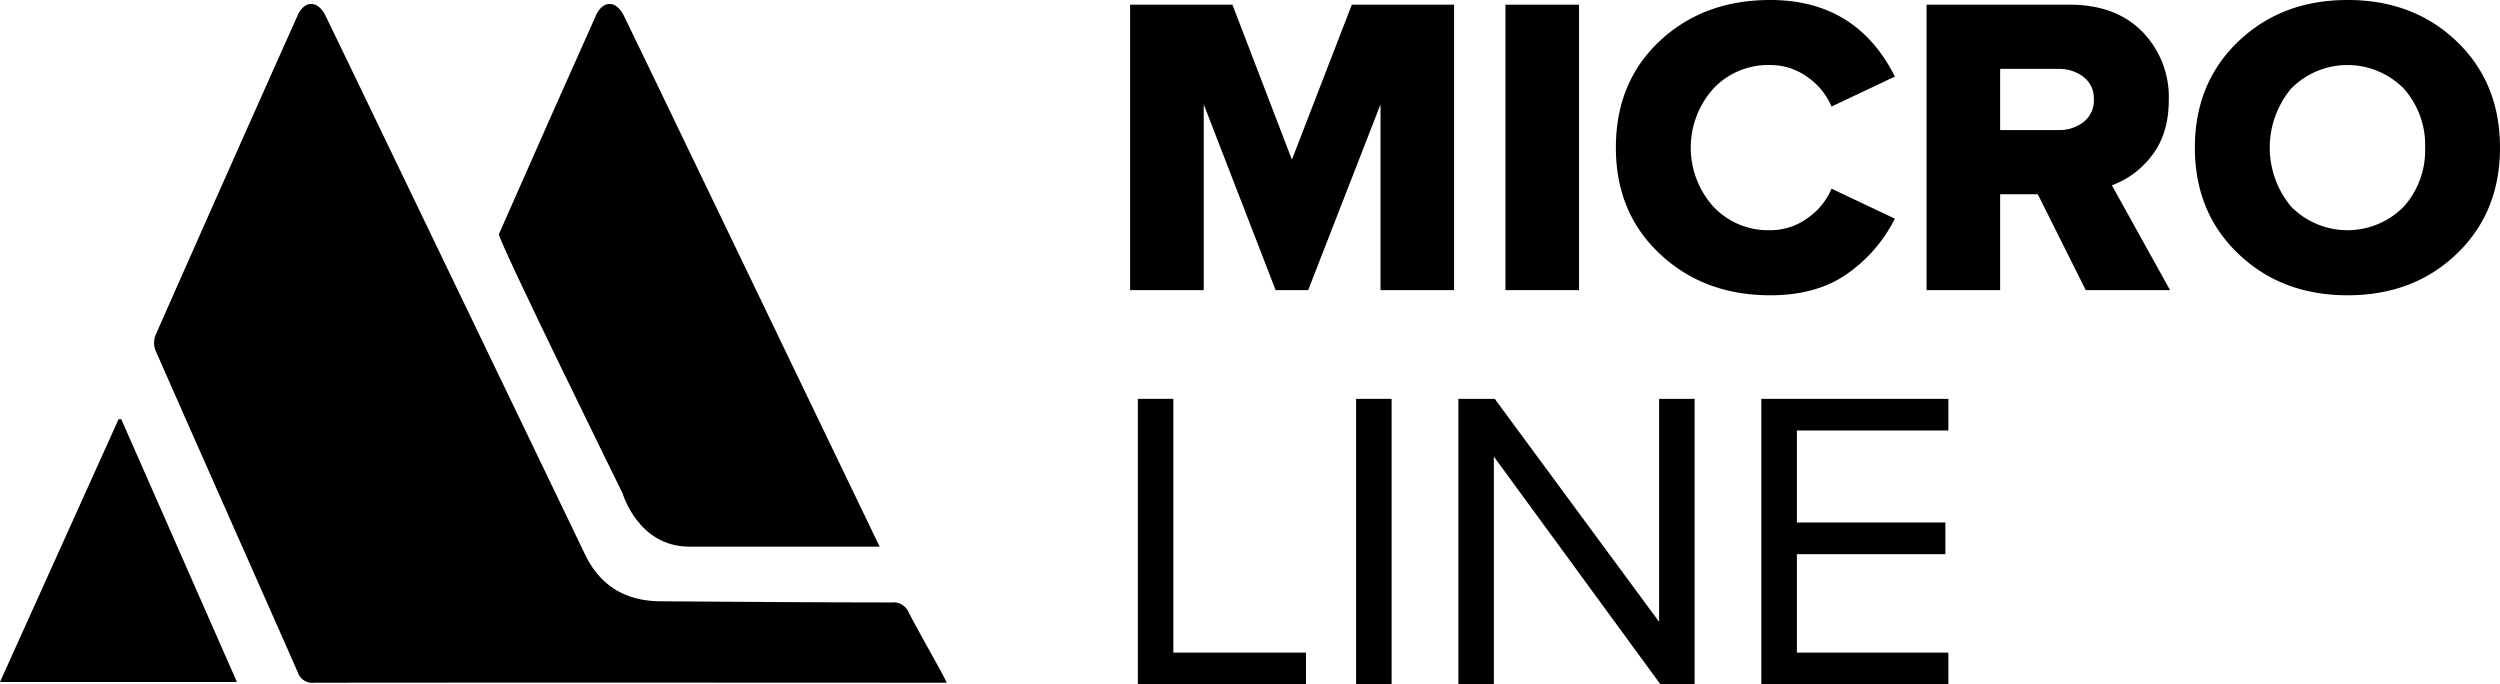
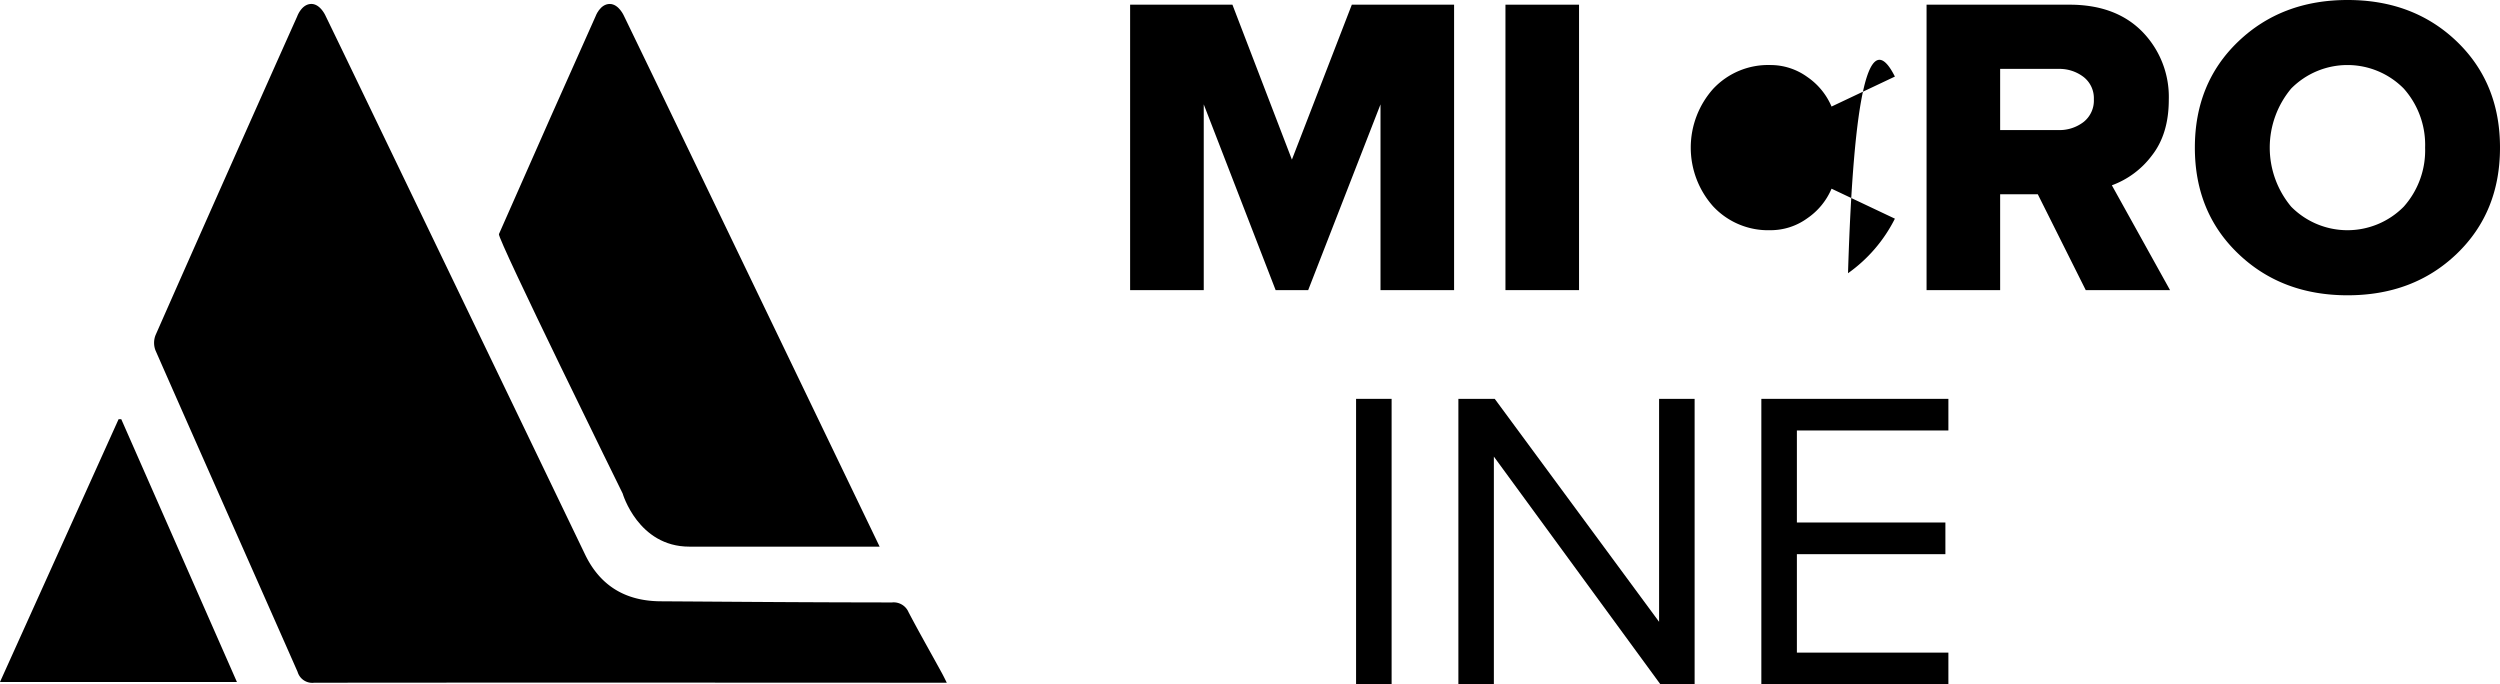
<svg xmlns="http://www.w3.org/2000/svg" id="Слой_1" data-name="Слой 1" viewBox="0 0 517.8 141.73">
  <g>
    <path d="M924.29,375.61q8.955,8.61,8.95,21.99,0,13.38-8.95,21.98-8.955,8.595-22.6,8.6-13.665,0-22.65-8.6-9-8.595-9-21.98,0-13.395,9-21.99t22.65-8.59Q915.325,367.02,924.29,375.61Zm-6.56,21.99a17.526,17.526,0,0,0-4.43-12.24,16.381,16.381,0,0,0-23.31,0,19.078,19.078,0,0,0,0,24.47,16.381,16.381,0,0,0,23.31,0A17.518,17.518,0,0,0,917.73,397.6Z" transform="translate(-415.44 -367.02)" />
    <path d="M852.85,405.4l12.05,21.71H847.44l-9.93-19.85h-7.8v19.85H814.47V367.99h29.6q9.57,0,15.07,5.58a19.318,19.318,0,0,1,5.5,14.1q0,7.095-3.51,11.57A18.131,18.131,0,0,1,852.85,405.4Zm-3.73-17.82a5.575,5.575,0,0,0-2.12-4.61,8.196,8.196,0,0,0-5.23-1.68H829.71v12.67h12.06a8.196,8.196,0,0,0,5.23-1.68A5.671,5.671,0,0,0,849.12,387.58Z" transform="translate(-415.44 -367.02)" />
    <polygon points="403.55 135.17 403.55 141.73 364.81 141.73 364.81 82.61 403.55 82.61 403.55 89.16 372.17 89.16 372.17 108.22 402.93 108.22 402.93 114.78 372.17 114.78 372.17 135.17 403.55 135.17" />
-     <path d="M807.91,382.88l-13.12,6.21a14.093,14.093,0,0,0-5.01-6.12,12.998,12.998,0,0,0-7.67-2.48,15.58,15.58,0,0,0-11.83,4.92,18.29,18.29,0,0,0,0,24.37,15.58,15.58,0,0,0,11.83,4.92,12.929,12.929,0,0,0,7.67-2.48,14.037,14.037,0,0,0,5.01-6.12l13.12,6.21a30.697,30.697,0,0,1-9.71,11.3q-6.33,4.56-16.09,4.57-13.74,0-22.86-8.56-9.135-8.55-9.13-22.02,0-13.575,9.08-22.08,9.09-8.505,22.91-8.5Q799.93,367.02,807.91,382.88Z" transform="translate(-415.44 -367.02)" />
+     <path d="M807.91,382.88l-13.12,6.21a14.093,14.093,0,0,0-5.01-6.12,12.998,12.998,0,0,0-7.67-2.48,15.58,15.58,0,0,0-11.83,4.92,18.29,18.29,0,0,0,0,24.37,15.58,15.58,0,0,0,11.83,4.92,12.929,12.929,0,0,0,7.67-2.48,14.037,14.037,0,0,0,5.01-6.12l13.12,6.21a30.697,30.697,0,0,1-9.71,11.3Q799.93,367.02,807.91,382.88Z" transform="translate(-415.44 -367.02)" />
    <polygon points="350.99 82.61 350.99 141.73 343.9 141.73 309.41 94.57 309.41 141.73 302.06 141.73 302.06 82.61 309.59 82.61 343.63 128.79 343.63 82.61 350.99 82.61" />
    <rect x="311.81" y="0.97" width="15.24" height="59.12" />
    <polygon points="301.17 0.97 301.17 60.09 285.93 60.09 285.93 21.62 270.95 60.09 264.21 60.09 249.32 21.62 249.32 60.09 234.07 60.09 234.07 0.97 255.26 0.97 267.58 33.06 279.99 0.97 301.17 0.97" />
    <rect x="280.87" y="82.61" width="7.36" height="59.12" />
-     <polygon points="270.5 135.17 270.5 141.73 235.67 141.73 235.67 82.61 243.02 82.61 243.02 135.17 270.5 135.17" />
    <path d="M610.38,506.17c.35.62.7,1.33,1.16,2.26,0,0-85.27-.06-131.05,0a3.164,3.164,0,0,1-3.41-2.25c-9.79-22.2-19.66-44.36-29.43-66.57a4.361,4.361,0,0,1,0-3.16c8.13-18.47,23.07-52.04,29.34-66.02,0,0,.9-2.59,2.94-2.59,1.87,0,2.94,2.46,2.94,2.46,2.06,4.24,4.05,8.36,6.03,12.47q23.88,49.56,47.73,99.12c3.16,6.55,8.47,9.63,15.63,9.67,18.89.12,29.03.22,47.91.24a3.348,3.348,0,0,1,3.45,2.02C605.8,497.98,608.13,502.05,610.38,506.17Z" transform="translate(-415.44 -367.02)" />
    <path d="M597.63,480.24H558.21c-10.62,0-13.81-11.02-13.81-11.02s-26.01-52.82-25.62-53.71c8.13-18.47,13.74-31.1,20-45.08,0,0,.91-2.59,2.95-2.59,1.87,0,2.94,2.46,2.94,2.46,2.05,4.24,4.05,8.36,6.03,12.47Q574.175,431.505,597.63,480.24Z" transform="translate(-415.44 -367.02)" />
    <path d="M464.51,508.27H415.44q12.33-27.3,24.56-54.42h.56C448.51,471.91,456.46,489.97,464.51,508.27Z" transform="translate(-415.44 -367.02)" />
  </g>
</svg>